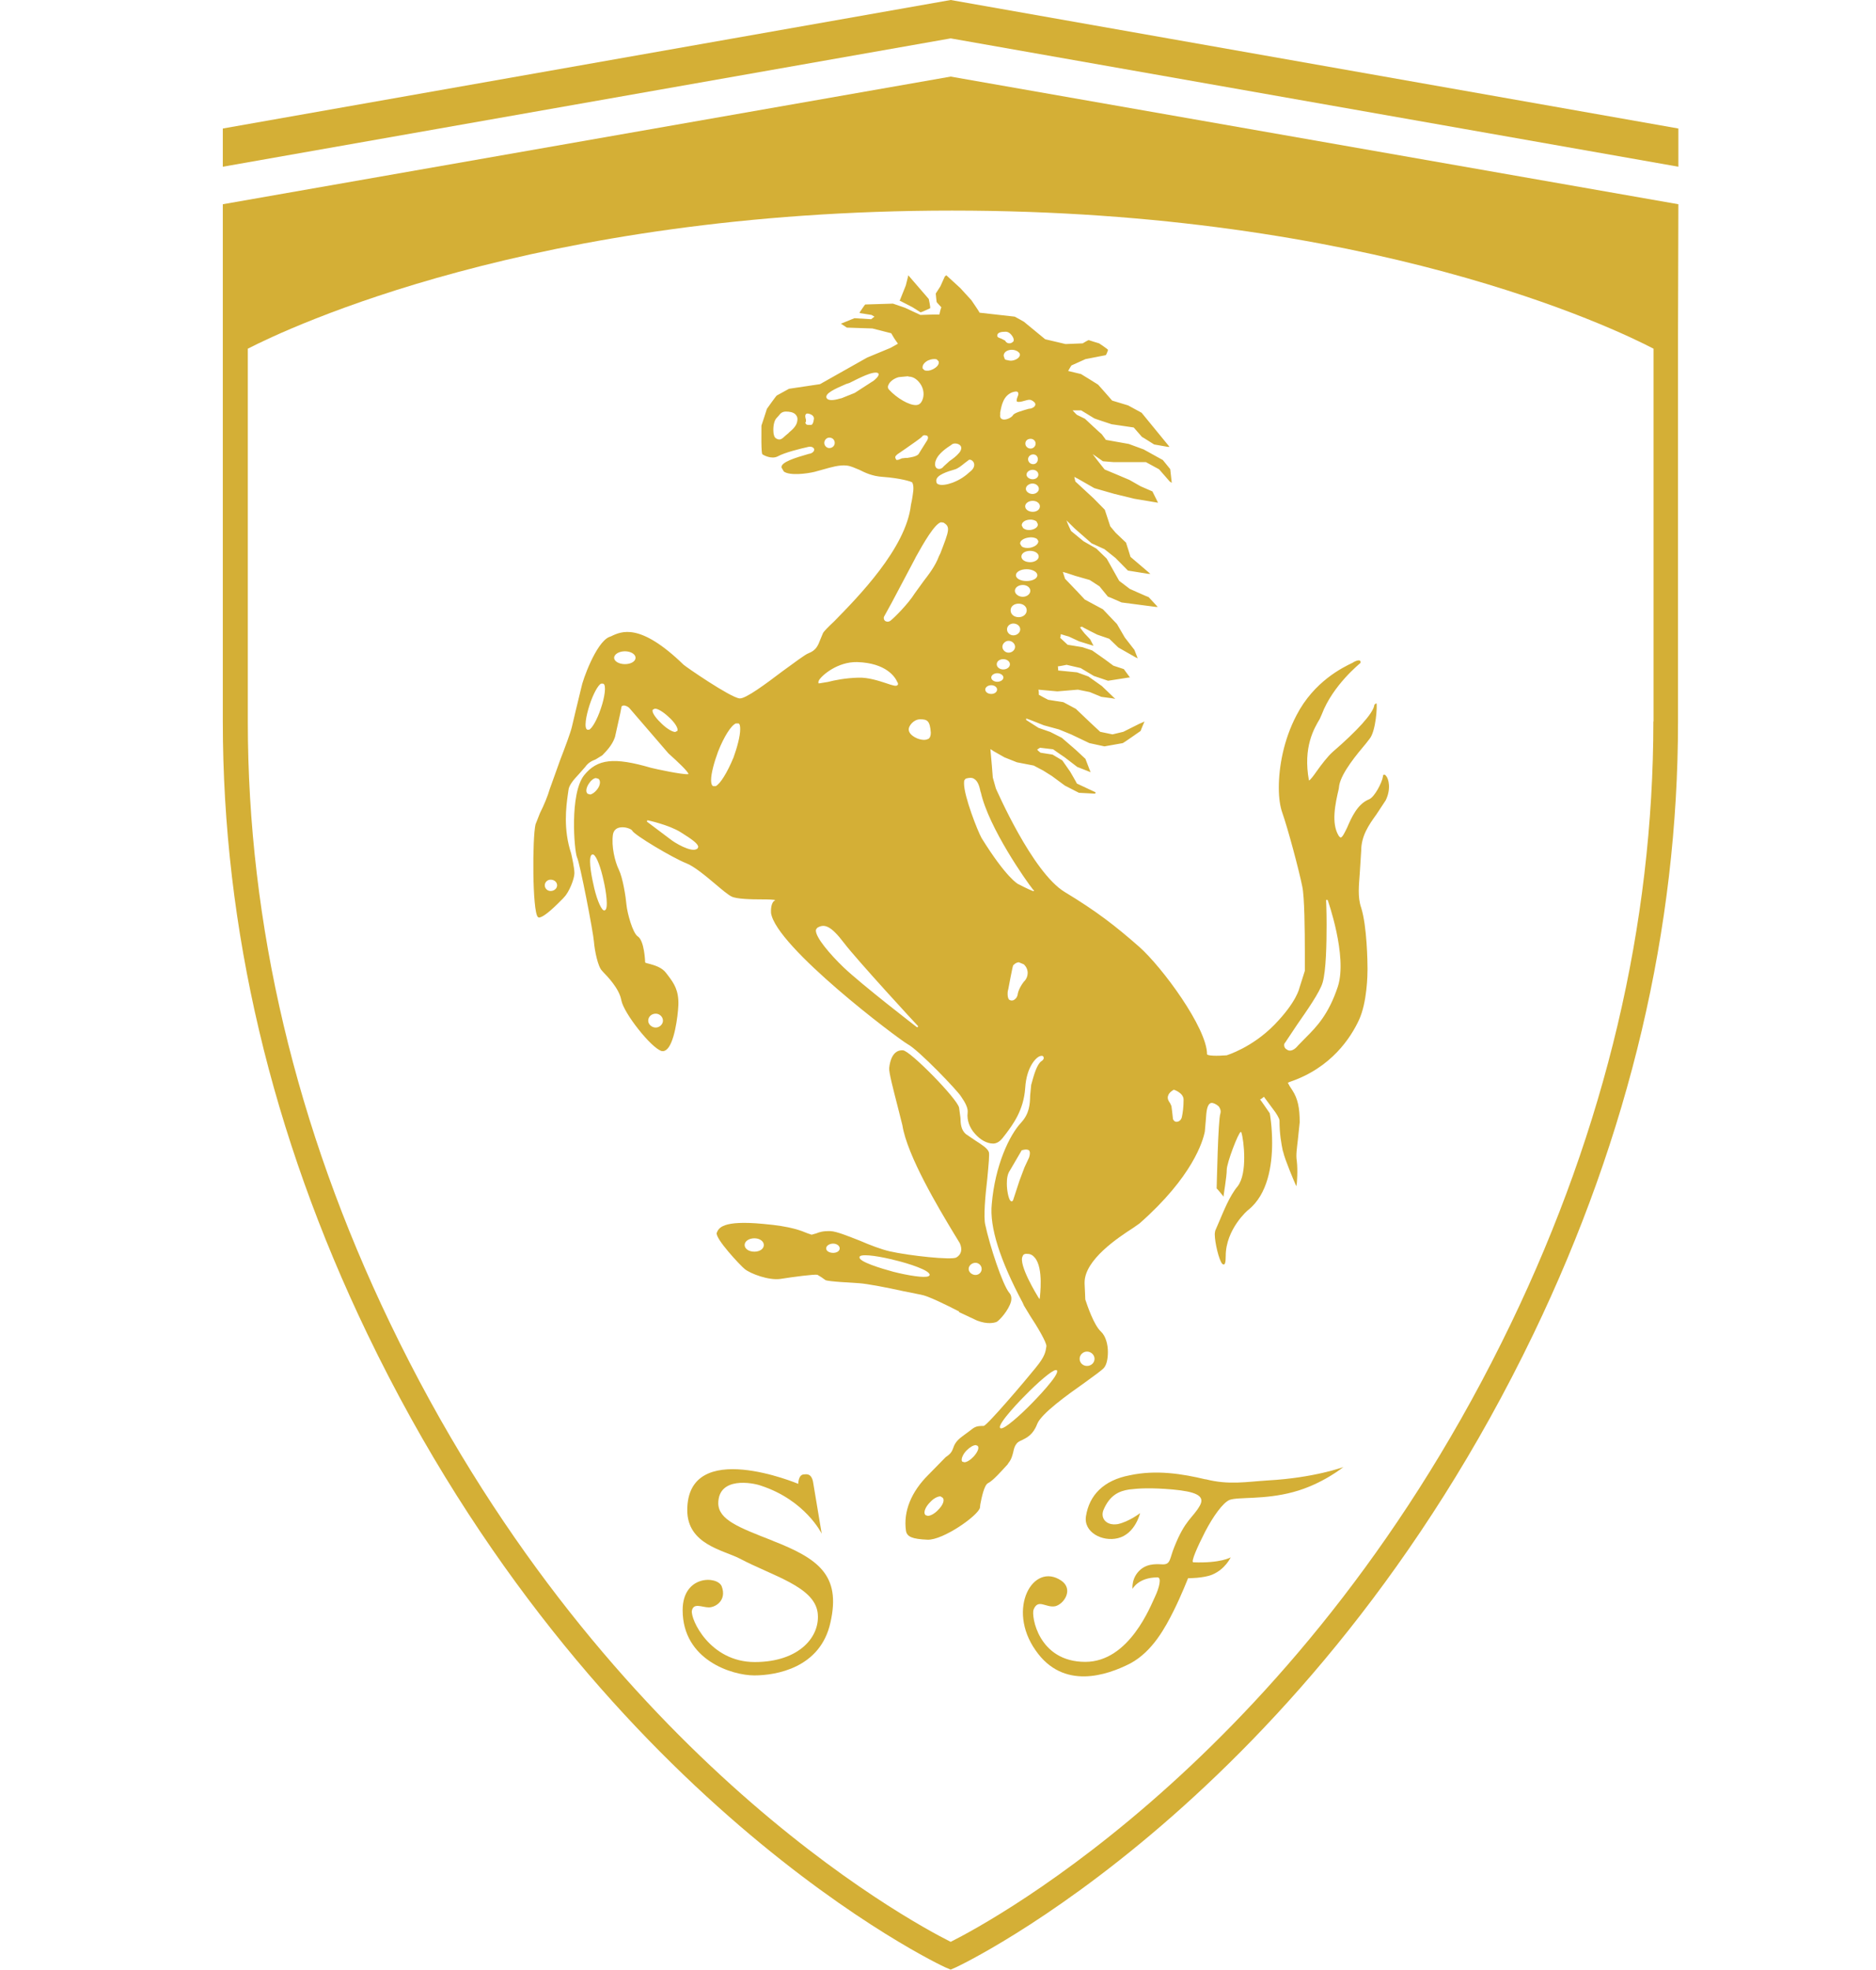
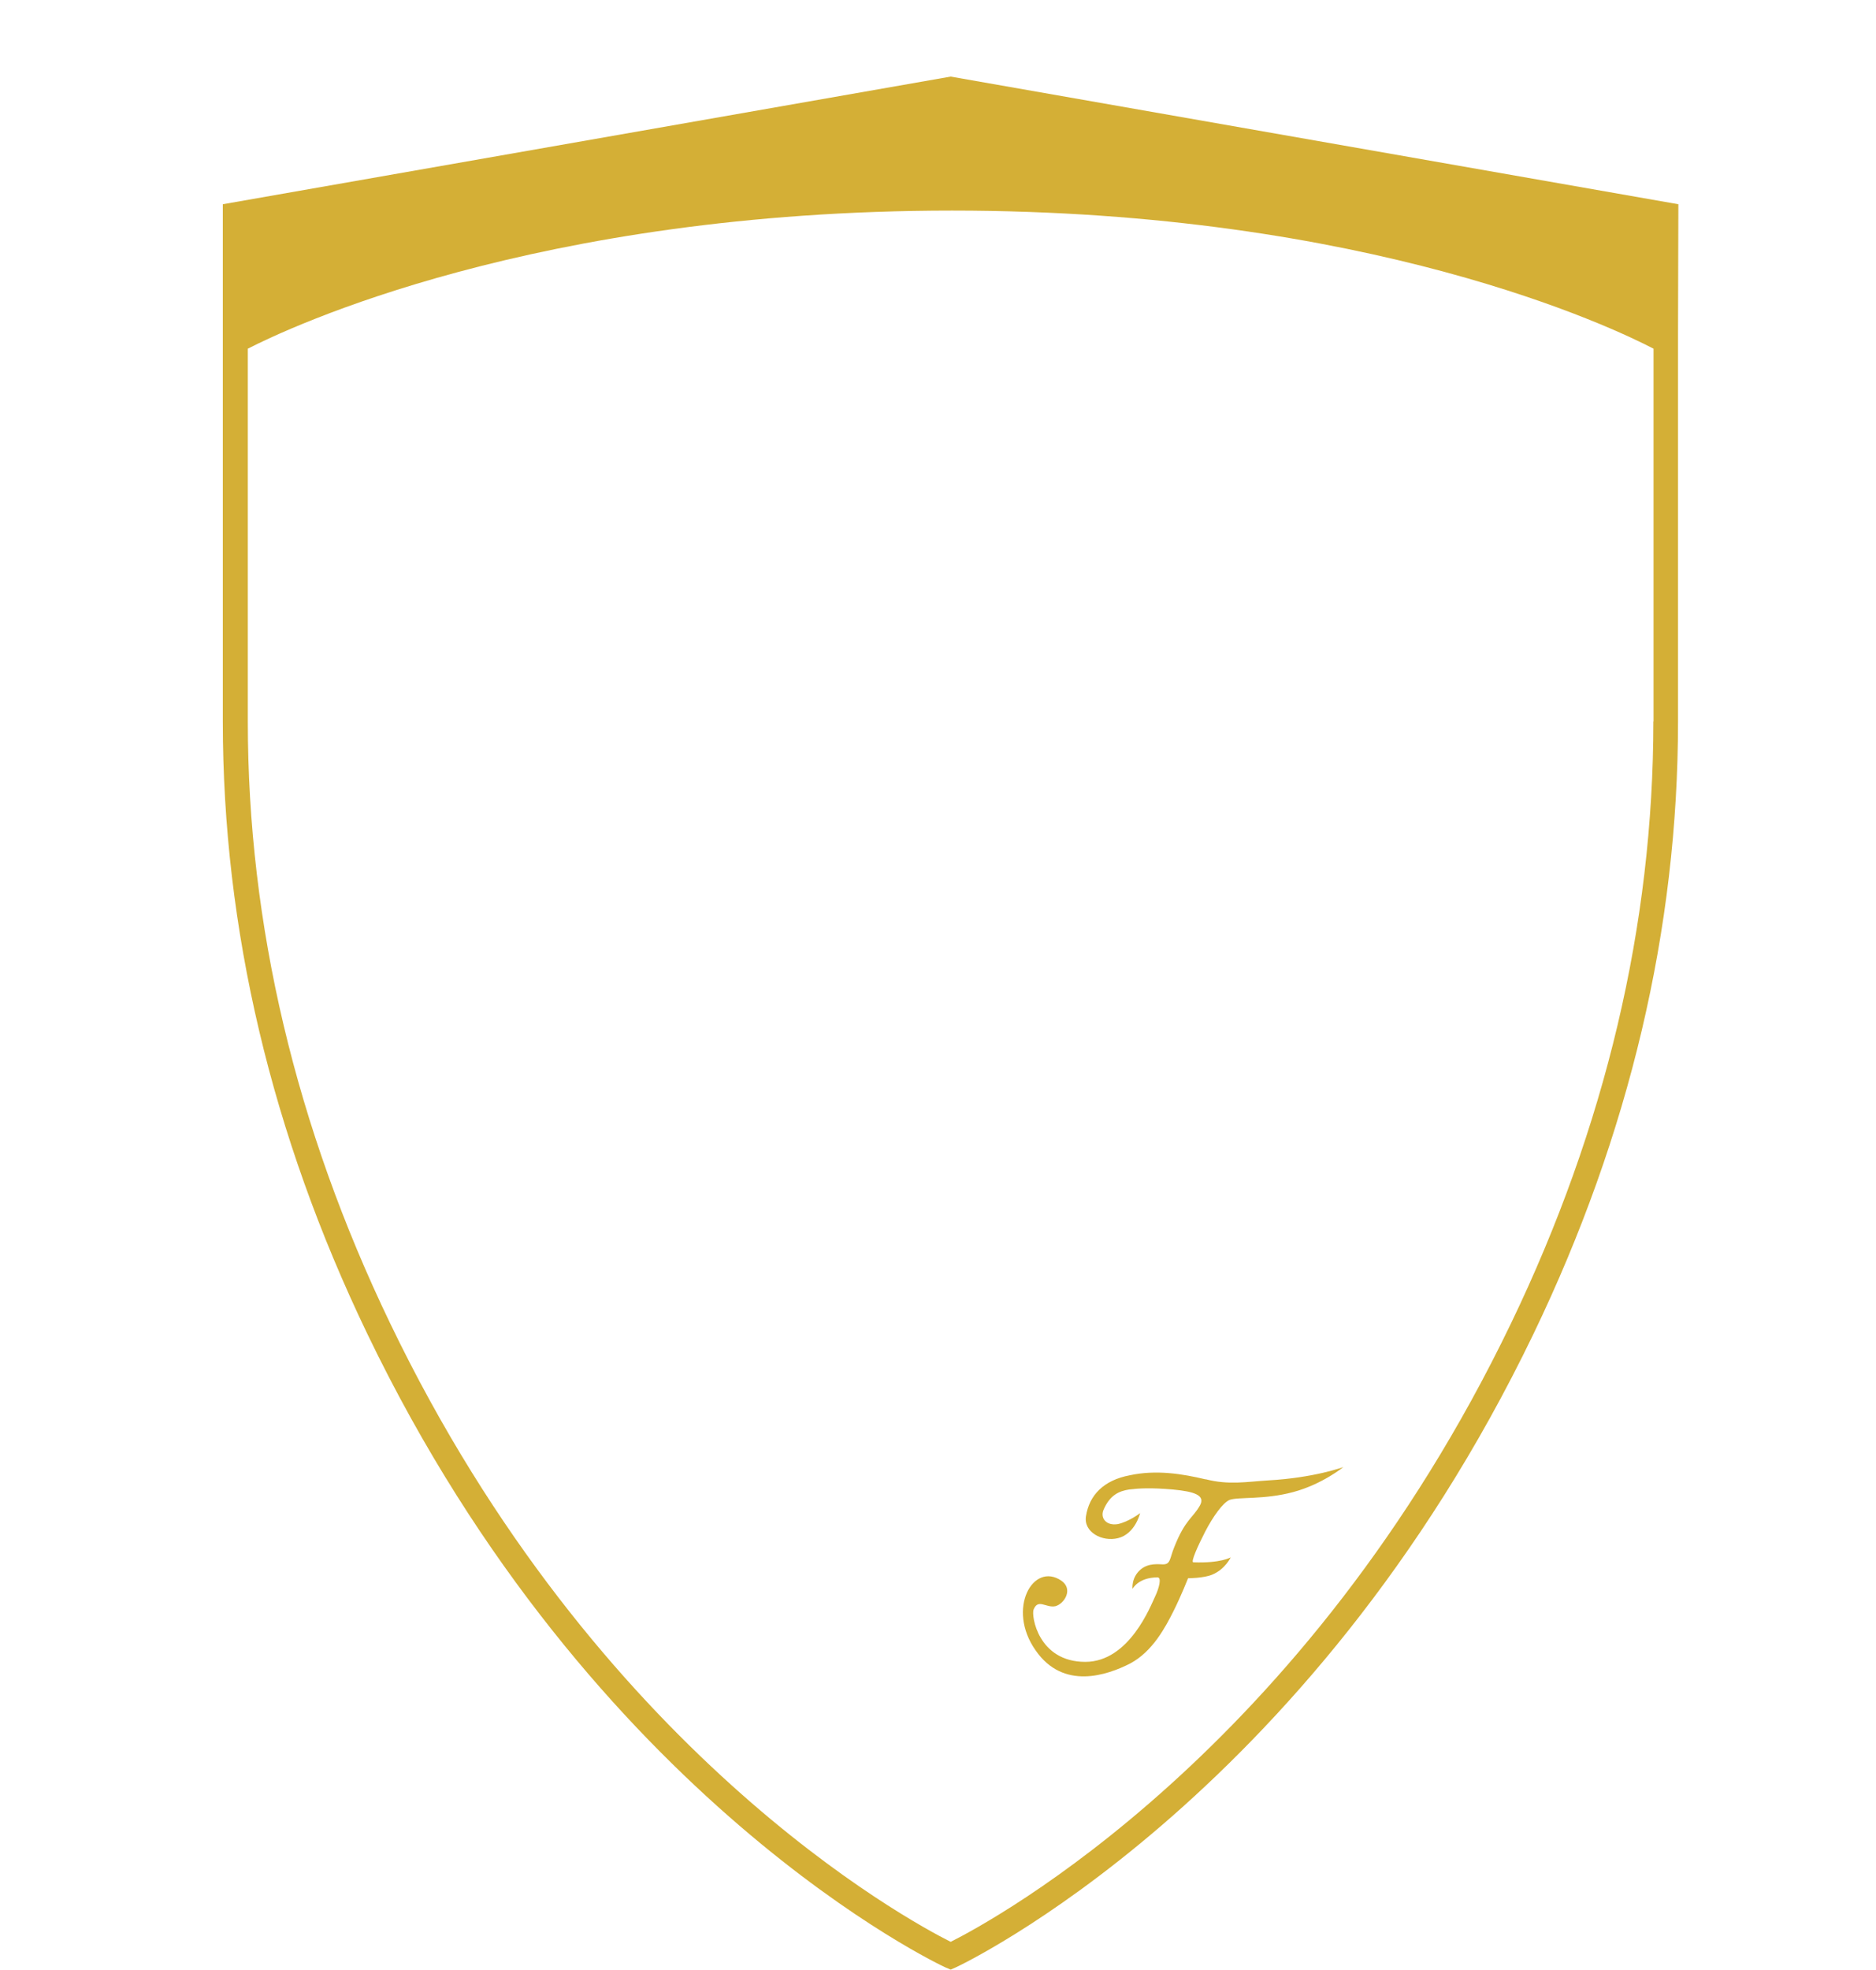
<svg xmlns="http://www.w3.org/2000/svg" id="Ferrari" viewBox="0 0 109.54 114.96">
  <defs>
    <style>
      .cls-1 {
        fill: #d4af36;
      }
    </style>
  </defs>
-   <polygon class="cls-1" points="13.01 7.5 13.01 9.73 55.51 2.24 98 9.73 98 7.5 55.51 0 13.01 7.5" />
  <path class="cls-1" d="M13.01,11.92v30.18c0,12.09,2.84,24.12,8.44,35.75,13.15,27.32,33.53,36.88,33.75,36.97l.31.13.3-.13c.2-.09,20.57-9.65,33.73-36.97,5.6-11.63,8.44-23.66,8.44-35.75v-22.62l.02-7.56-42.49-7.45L13.01,11.92ZM96.54,42.1c0,11.86-2.8,23.69-8.31,35.13-12.04,25.01-30.19,34.83-32.72,36.1-2.53-1.27-20.7-11.09-32.73-36.1-5.51-11.44-8.31-23.27-8.31-35.13v-21.75c2.34-1.2,16.75-8.06,41.12-8.06s38.64,6.85,40.96,8.06v21.75Z" />
  <path class="cls-1" d="M70.4,86.34c-1.38-.33-2.9-.57-4.43-.24-1.54.29-2.37,1.17-2.56,2.39-.15.93.95,1.51,1.87,1.28,1.01-.25,1.29-1.46,1.29-1.46,0,0-.65.5-1.3.64-.67.11-1.03-.34-.84-.82.37-.88.92-1.11,1.5-1.2.57-.07,1.27-.11,2.55,0,1.27.12,1.92.34,1.58.94-.42.74-.85.8-1.49,2.41-.28.68-.21,1.02-.66,1.02-.23,0-.84-.1-1.31.3-.56.48-.47,1.13-.47,1.13,0,0,.33-.67,1.46-.67.25,0,.09.63-.15,1.13-.24.49-1.49,3.8-4.07,3.8-2.75,0-3.16-2.69-3.02-3.05.27-.67.72-.08,1.28-.2.53-.15,1.05-1,.34-1.49-1.65-1.12-3.21,1.65-1.5,4.07,1.62,2.34,4.18,1.45,5.53.76,1.32-.71,2.06-2.14,2.52-3.05.46-.92.85-1.92.85-1.92,0,0,.91,0,1.41-.21.77-.32,1.08-1.01,1.08-1.01,0,0-.57.35-2.18.29-.17,0,.26-.95.69-1.79.47-.9,1.03-1.68,1.42-1.85.5-.19,2.02,0,3.72-.46,1.69-.45,2.93-1.46,2.93-1.46,0,0-1.69.63-4.4.78-1.27.08-2.29.28-3.65-.07" />
-   <path class="cls-1" d="M45.12,89.92c-2-.78-3.15-1.22-3.18-2.17,0-1.6,2.02-1.21,2.47-1.05,2.62.85,3.57,2.81,3.57,2.81,0,0-.43-2.57-.51-3.05-.11-.49-.39-.42-.54-.41-.32.02-.32.55-.32.55,0,0-6.48-2.72-6.48,1.54,0,2,2.12,2.33,3.06,2.82,1.93,1.02,4.33,1.63,4.55,3.14.19,1.38-1.04,2.9-3.67,2.9s-3.76-2.51-3.67-3c.1-.48.59-.19.99-.19s1.06-.42.75-1.23c-.25-.62-2.28-.67-2.28,1.39,0,2.93,2.91,3.81,4.18,3.81s3.87-.43,4.45-3.09c.63-2.77-.72-3.73-3.38-4.77" />
-   <path class="cls-1" d="M55.98,76.57l1.07.5c.62.24,1.01.13,1.14.08.16-.08.7-.67.84-1.18.05-.21.02-.39-.1-.52-.4-.49-1.14-2.75-1.4-3.97-.11-.45,0-1.7.12-2.71.08-.86.13-1.39.09-1.53-.08-.22-.39-.42-.75-.65l-.59-.4c-.29-.25-.31-.6-.32-.96l-.08-.59c-.12-.53-2.85-3.31-3.27-3.34-.6-.05-.77.63-.81,1.03-.03.23.25,1.29.49,2.23l.28,1.11c.28,1.79,2.16,4.91,2.96,6.24l.39.64c.17.37.09.67-.2.84-.28.16-2.73-.1-3.89-.36-.51-.12-1.14-.36-1.74-.62-.7-.27-1.34-.54-1.72-.56-.45-.01-.65.06-.82.13l-.28.08-.26-.09c-.32-.13-.92-.4-2.56-.54-2.41-.23-2.61.25-2.72.52-.1.33,1.36,1.89,1.63,2.11.34.28,1.42.68,2.09.58.76-.12,1.98-.28,2.16-.24l.23.14.24.17c.2.09,1.57.15,1.96.18.48.03,1.71.27,2.61.47l1,.2c.42.07,1.43.57,2.25.99M56.96,73.7c.19,0,.36.16.36.36s-.17.35-.36.35-.4-.15-.4-.35.19-.36.4-.36M44.05,73.05c-.32,0-.57-.16-.57-.39,0-.22.25-.39.57-.39s.55.18.55.39c0,.23-.24.39-.55.39M48.65,73.12c-.23,0-.41-.11-.41-.26s.18-.28.41-.28c.2,0,.38.12.38.28s-.18.26-.38.26M52.15,74.22c-.7-.19-2.03-.59-1.96-.85l.02-.06h.01c.23-.14,1.24.03,2.09.25.71.17,2.04.59,1.97.86l-.03.04-.03.02c-.22.12-1.21-.04-2.07-.26" />
-   <path class="cls-1" d="M55.18,16.11l-.27.6s-.27.42-.27.42h0c0,.09.05.49.05.49,0,.03.27.3.28.32-.03,0-.12.41-.12.42,0-.02-1.11.02-1.11.02l-.9-.42-.7-.24s-1.62.05-1.62.05c-.03.02-.31.44-.31.44l-.02.06.7.11s.11.06.17.1c-.06.04-.19.15-.19.15,0,0-.98-.06-.98-.06-.02.01-.71.29-.71.29l-.08.03.35.23s1.49.05,1.49.05c0,0,1.09.28,1.1.28,0,.01.19.32.19.32,0,0,.15.21.2.29-.06.04-.45.25-.45.25l-1.35.56-2.75,1.55-1.81.27s-.71.39-.71.39c-.03,0-.58.78-.58.78,0,.02-.32.98-.32.98-.02,1.64.04,1.68.07,1.68.03.03.52.31.89.11.4-.22,1.29-.44,1.78-.55.19-.04.3.04.34.12.02.1-.05.21-.22.27l-.1.02c-.8.23-1.62.48-1.59.79l.14.24c.35.25,1.31.13,1.78.02l.51-.14c.46-.13.96-.28,1.38-.23.26.03.46.14.74.25.34.17.75.37,1.35.41,1.01.07,1.69.27,1.74.33.13.27.03.67-.02,1.01l-.06.29c-.28,2.54-3.12,5.41-4.47,6.79-.38.36-.63.61-.67.71l-.15.36c-.13.34-.24.63-.68.8-.24.09-.82.55-1.51,1.04-.98.74-2.18,1.64-2.53,1.6-.55-.06-3.16-1.86-3.27-1.97-2.54-2.46-3.62-1.95-4.24-1.65l-.11.04c-.76.34-1.54,2.5-1.62,2.96l-.32,1.32-.23.97c-.08.34-.38,1.14-.68,1.92l-.61,1.7c-.11.39-.34.95-.57,1.4l-.26.66c-.19.78-.19,5.04.13,5.4l.02.02.06.02c.34-.04,1.04-.76,1.39-1.11l.07-.08c.29-.29.6-1.07.6-1.4,0-.31-.15-.97-.19-1.15-.47-1.41-.29-2.74-.2-3.4l.04-.28c.02-.3.31-.63.61-.95l.37-.42c.19-.27.41-.36.61-.44l.31-.19.08-.05c.21-.22.58-.58.74-1.07l.3-1.35.07-.36c0-.07.04-.11.1-.12.12-.03.32.07.4.18l2.25,2.61c.56.5,1.17,1.08,1.17,1.21h-.02c-.32.04-1.9-.3-2.17-.37-2.16-.63-3.13-.52-3.9.43-.86,1.08-.58,4.41-.42,4.79.17.33.95,4.38.99,4.93.04.53.24,1.48.47,1.69l.05.06c.26.27.96.98,1.08,1.67.14.75,1.74,2.78,2.35,2.96.1.02.17,0,.26-.06.48-.33.69-1.95.72-2.62.03-.86-.26-1.27-.59-1.71l-.13-.17c-.24-.32-.66-.44-.94-.52-.12-.03-.28-.06-.28-.1,0-.02-.04-1.26-.43-1.51-.3-.19-.62-1.39-.66-1.84-.04-.46-.21-1.56-.44-2.04-.24-.49-.45-1.38-.35-2.07.05-.29.26-.39.43-.41.28-.05.64.09.69.18.1.25,2.39,1.61,3.16,1.91.46.18,1.11.72,1.68,1.2.4.34.76.64.96.74.29.15,1.13.17,1.8.17.35,0,.72.01.76.05-.26.1-.26.58-.25.74.28,1.97,7.42,7.35,7.98,7.66.64.34,2.94,2.74,3.12,3.06.23.33.42.67.38.95-.05.4.1.86.43,1.22.31.35.69.57,1.06.57.33,0,.53-.29.69-.5l.04-.05c.42-.56,1.05-1.39,1.14-2.68.08-1.32.7-1.86.9-1.88.08-.03.16,0,.17.06.04.06,0,.17-.12.24-.26.18-.43.76-.6,1.39,0,0-.06.63-.06.63-.01.48-.04,1.03-.51,1.55-.71.75-1.54,2.53-1.73,4.77-.14,1.34.48,3.28,1.81,5.77l.07.16.37.61c.38.57.96,1.54.94,1.76-.05.32-.07.58-.63,1.26-.61.76-2.81,3.34-3.03,3.39-.44,0-.51.04-.86.32l-.38.28c-.41.3-.48.52-.55.71-.05.14-.11.27-.29.41l-.14.1s-.12.12-1,1.02c-1.02,1.01-1.48,2.15-1.32,3.28.06.35.36.48,1.25.52.91.04,2.97-1.41,3.07-1.87l.02-.19c.08-.42.23-1.13.45-1.24.29-.14.77-.69,1.14-1.09l.05-.08c.18-.22.23-.44.28-.63.04-.18.07-.34.19-.49.07-.11.2-.17.34-.23.27-.14.63-.3.87-.93.24-.61,1.73-1.68,2.81-2.44.54-.39.98-.71,1.09-.84.16-.18.23-.54.23-.93,0-.43-.12-.92-.41-1.19-.41-.38-.79-1.51-.91-1.87h0c0-.14-.02-.42-.04-.92v-.07c0-1.33,1.97-2.63,2.84-3.19l.37-.26c3.1-2.73,3.7-4.8,3.81-5.36l.06-.69c.03-.46.06-.93.32-.98.11-.01.29.07.43.2.06.08.15.23.1.41-.14.38-.21,4.21-.22,4.38.04.02.35.41.35.41l.06.07v-.09c0-.05.18-1.09.18-1.48,0-.4.68-2.18.82-2.21,0,.01.03.02.03.02.08.24.17.84.17,1.48s-.09,1.29-.38,1.67c-.48.57-.83,1.48-1.09,2.08l-.22.51s-.03.13-.03.21c0,.5.25,1.52.43,1.72.05.05.09.05.1.05.06-.02.11-.09.11-.5,0-1.56,1.29-2.68,1.32-2.69,1.14-.91,1.39-2.61,1.39-3.9,0-.97-.13-1.71-.14-1.74-.01-.01-.54-.79-.57-.81.03.02.19-.11.23-.15.05.07.57.77.57.77.1.12.34.48.34.62,0,.8.11,1.35.19,1.75l.03.09c.09.43.67,1.79.7,1.85l.06.14.03-.16s.07-.72,0-1.32c-.06-.34.01-.75.06-1.21l.11-1.04c0-.84-.11-1.38-.43-1.87l-.15-.23c-.04-.09-.11-.18-.11-.21l.11-.05c2.44-.82,3.57-2.6,4.04-3.61.48-1.04.5-2.66.5-2.97,0-.4-.03-2.51-.37-3.58-.22-.64-.13-1.31-.08-2.06l.08-1.26c0-.87.44-1.51.89-2.13l.54-.82c.33-.67.17-1.27.02-1.43-.05-.07-.1-.07-.12-.07-.03,0-.06.04-.06.11-.05.35-.49,1.2-.81,1.33-.68.27-1.03,1.07-1.28,1.65-.14.29-.28.58-.38.58-.01,0-.07-.03-.13-.13-.42-.72-.19-1.82.02-2.71l.03-.22c.15-.75,1.03-1.8,1.56-2.43l.21-.27c.37-.45.46-1.95.4-2.07-.03,0-.04,0-.05.02-.01,0-.01.02-.03.03h0s0,0,0,0c-.03.02-.05.02-.05.09-.1.47-.97,1.44-2.43,2.7-.29.26-.65.73-.92,1.11-.18.26-.39.54-.46.55-.36-1.95.31-3.05.63-3.59l.12-.27c.64-1.7,2.24-2.98,2.25-2.99.02-.05.02-.1-.02-.14-.05-.04-.18-.02-.35.07l-.08.05c-.57.27-2.26,1.09-3.28,3.07-.75,1.43-1.03,3.01-1.03,4.22,0,.62.08,1.11.2,1.45.34.97.98,3.37,1.17,4.32.13.58.15,2.59.15,3.85v1.07l-.32,1.01s-.16.81-1.46,2.14c-1.31,1.34-2.77,1.77-2.78,1.78-.6.05-1.12.03-1.15-.06,0-1.53-2.63-5.1-3.97-6.28-1.38-1.21-2.47-2.06-4.34-3.19-1.9-1.15-3.99-5.99-4.02-6.04l-.18-.64s-.1-1.3-.14-1.66c.08.04.17.11.17.11l.65.37s.73.29.73.29c.01,0,.98.19.98.19,0,0,.55.29.55.29l.51.32.76.56s.82.42.82.42c.02,0,.95.05.95.05l.02-.08s-1.08-.51-1.09-.51c0-.02-.39-.69-.39-.69,0,0-.46-.66-.46-.66-.03-.02-.57-.34-.57-.34-.02,0-.7-.11-.7-.11,0,0-.15-.11-.2-.18.05-.04.17-.11.17-.11,0,0,.75.09.76.09,0,.01.68.47.68.47l.73.56s.69.27.69.27l.09.04-.3-.78s-.57-.53-.57-.53l-.81-.7s-.67-.34-.67-.34l-.69-.24-.72-.46v-.09c.11.03,1.03.4,1.03.4l.88.24s.71.29.71.29c0,0,1.07.51,1.07.51.02,0,.88.19.88.19,0,0,1.07-.19,1.07-.19.03,0,1.04-.71,1.04-.71,0-.02.18-.44.18-.44l.05-.11-.32.14s-.92.46-.92.46l-.63.15s-.72-.15-.72-.15c0,0-.59-.55-.59-.55l-.83-.79s-.73-.39-.73-.39c-.03,0-.89-.14-.89-.14,0,0-.54-.28-.54-.29v-.02c0-.07,0-.21-.03-.28.1.01,1.11.1,1.11.1,0,0,1.2-.1,1.2-.1l.69.14s.68.28.68.28c0,0,.67.09.67.09l.14.03-.78-.75s-.79-.56-.79-.56c0,0-.66-.24-.66-.24,0,0-1.08-.11-1.12-.11.02,0,.02-.01.02-.03,0-.07-.02-.16-.02-.21.08,0,.51-.09.51-.09l.82.19s.77.46.77.46l.83.28s1.22-.19,1.22-.19h.06s-.36-.49-.36-.49c-.03-.01-.61-.2-.61-.2,0,0-.5-.37-.5-.37l-.74-.52s-.57-.19-.57-.19l-.86-.14s-.43-.4-.44-.41c.02,0,.04-.14.04-.21.07.03.47.14.47.14l.6.28s.84.26.84.26l-.19-.37s-.32-.34-.32-.34c0,0-.21-.25-.28-.37.05,0,.11-.04.11-.04,0,.02.9.47.9.47,0,0,.69.24.7.24,0,0,.53.51.53.51,0,0,1.02.58,1.02.58l.11.05-.19-.49s-.56-.72-.56-.72l-.46-.79s-.82-.86-.82-.86c-.02-.01-1.06-.57-1.06-.57l-.43-.46-.72-.75s-.09-.28-.13-.4c.14.03.73.23.73.23l.84.24.57.37s.49.6.49.6c.03,0,.8.34.8.34l1.99.26h.12s-.53-.57-.53-.57c-.03,0-1.1-.48-1.1-.48l-.62-.47-.36-.64-.37-.66s-.6-.58-.6-.58c0,0-.75-.43-.75-.43l-.73-.6s-.18-.37-.27-.62c.18.18.5.49.5.49l.97.85s.75.34.75.34l.64.51.73.74s1.18.19,1.18.19h.13s-1.16-.99-1.16-.99c0-.02-.26-.83-.26-.83-.02-.02-.61-.58-.61-.58l-.31-.37s-.32-.97-.32-.97c-.02-.02-.66-.67-.66-.67,0,0-1.06-.98-1.06-.98h0s-.04-.17-.06-.27c.08.05.19.1.19.1l.98.56s1.15.33,1.15.33l1.19.29,1.38.23-.33-.66s-.69-.3-.69-.3l-.65-.37-.78-.33-.67-.28s-.46-.57-.7-.9c.23.16.6.42.6.42.02,0,.61.05.61.05h1.9l.77.42.62.71.12.08-.09-.8s-.43-.53-.43-.53c-.01-.01-1.12-.62-1.12-.62l-.87-.32s-1.33-.24-1.35-.24v-.02s-.23-.31-.23-.31c-.02,0-.98-.9-.98-.9l-.47-.23s-.16-.15-.25-.26h.5s.77.47.77.47c0,.01,1.01.34,1.01.34l1.29.19s.48.55.48.55c.02,0,.71.44.71.44,0,0,.8.14.8.14h.1s-1.63-1.99-1.63-1.99c-.02-.01-.79-.43-.79-.43,0,0-.93-.28-.93-.28,0-.01-.82-.93-.82-.93,0-.01-1-.62-1-.62-.03,0-.6-.15-.75-.18.04-.08.19-.32.19-.32l.82-.37s1.18-.23,1.18-.23c.05-.02.14-.31.14-.31-.02-.05-.52-.38-.52-.38-.02,0-.61-.19-.61-.19-.04,0-.35.19-.35.19,0,0-1,.04-1,.04l-1.19-.28s-1.24-1.02-1.24-1.02c0-.01-.54-.3-.54-.3-.02,0-2.05-.23-2.05-.23,0-.03-.48-.73-.48-.73,0,0-.65-.71-.65-.71,0,0-.82-.75-.82-.75l-.04.06ZM46.05,25.27s-.16.13-.17.14c-.23.22-.34.31-.56.18-.12-.06-.16-.28-.16-.4-.02-.28.03-.65.2-.81l.11-.12c.09-.12.19-.24.42-.24.19,0,.44.03.57.18.08.09.12.19.1.33-.03.33-.29.54-.51.73M47.51,24.56l-.03.1c-.05.13-.08.15-.24.14-.09,0-.16-.01-.18-.06-.05-.04-.04-.09,0-.13v-.12c-.04-.12-.07-.26.01-.33,0,0,.03-.04.13-.02.1.02.24.07.3.18.04.07.03.15,0,.24M48.42,26.15c-.15,0-.29-.14-.29-.3,0-.17.14-.31.29-.31.19,0,.32.13.32.31,0,.16-.13.3-.32.3M51.04,22.2l-1.13.73-.77.31-.09.02c-.43.13-.72.12-.79-.04-.1-.26.48-.52,1.15-.81l.21-.07.44-.22c.32-.15.63-.3.93-.36.12-.02.28-.03.31.06.04.14-.24.36-.27.38M32.15,52c-.19,0-.34-.15-.34-.33,0-.19.16-.33.34-.33.21,0,.38.14.38.33,0,.18-.17.33-.38.33M35.08,41.36c-.21.63-.5,1.14-.68,1.23h-.1c-.21-.07-.09-.79.13-1.46.21-.64.49-1.14.66-1.23h.13c.2.06.09.8-.14,1.46M36.49,38.76c-.34,0-.63-.16-.63-.37s.29-.38.63-.38.62.17.62.38-.27.37-.62.37M39.52,42.67l-.09.05c-.16,0-.48-.18-.78-.47-.29-.27-.55-.59-.55-.77,0-.04.02-.07.05-.08l.09-.04c.16-.01.48.18.8.48.35.31.62.71.49.84M38.29,59.16c.22,0,.42.18.42.41,0,.21-.2.4-.42.4-.24,0-.44-.19-.44-.4,0-.23.19-.41.44-.41M34.4,45.71c.11-.17.27-.29.39-.3l.15.04c.14.1.12.38-.07.62-.13.17-.28.27-.4.3l-.15-.04c-.14-.1-.1-.36.08-.62M35.31,53.13h-.07s-.02-.02-.02-.02c-.16-.11-.42-.74-.58-1.54-.13-.56-.31-1.63-.06-1.7h.06s.02.01.02.01c.18.11.42.74.59,1.54.13.56.3,1.65.06,1.71M40.7,49.54c-.33.24-1.33-.37-1.56-.56l-1.37-1.03.03-.08s1.25.26,1.96.71c.64.4.97.64,1.01.83,0,.03-.02.09-.07.14M42.82,44.23c-.35.85-.77,1.53-1.03,1.65h-.15c-.08-.04-.12-.16-.12-.35,0-.39.18-1.05.41-1.67.34-.86.76-1.53,1.04-1.64h.15c.08.03.1.16.1.34,0,.41-.18,1.07-.4,1.68M59.15,70.06l-.05.05h-.02c-.05.02-.09-.05-.11-.07-.09-.15-.18-.56-.18-.97,0-.29.04-.56.18-.76,0,0,.68-1.17.69-1.18.04,0,.28-.1.43.01.06.08.06.21,0,.41l-.27.58-.29.77-.38,1.16ZM60.72,75.71l-.02.11-.07-.1c-.04-.07-1.21-1.95-.91-2.42.03-.1.14-.14.29-.12.17,0,.31.09.42.23.51.61.29,2.23.29,2.3M54.76,88.14c-.19.2-.43.33-.59.33l-.14-.05s-.05-.08-.05-.14c0-.17.12-.4.33-.61.19-.21.43-.34.6-.34l.12.07c.15.13.04.44-.27.74M56.83,85.03c-.18.19-.39.31-.52.31l-.13-.04c-.09-.13.05-.44.26-.65.19-.19.39-.31.54-.31l.1.04c.13.12-.03.42-.25.65M75.02,60.88l.7-1.05c.59-.85,1.35-1.93,1.51-2.49.2-.7.23-2.24.23-3.39,0-.8-.03-1.42-.03-1.43h.09s1.17,3.27.6,5.05c-.54,1.64-1.26,2.37-1.86,2.97l-.46.47c-.35.43-.6.3-.66.24-.11-.05-.16-.15-.16-.27.01-.03.01-.07.03-.11M68.2,63.97c.05-.23.33-.36.33-.37h.02s.56.18.56.58c0,.44-.05.77-.1,1.01-.04.19-.19.28-.3.28-.1.01-.18-.06-.22-.16l-.05-.45-.04-.31-.08-.17c-.08-.11-.17-.25-.12-.42M63.47,78.88c.24,0,.44.2.44.42,0,.24-.2.42-.44.42s-.43-.18-.43-.42c0-.23.2-.42.43-.42M61.66,79.96h.05s0,.02,0,.02c.21.22-1.36,1.82-1.44,1.9-.72.74-1.57,1.48-1.8,1.48h-.04s-.03-.02-.03-.02c-.2-.22,1.38-1.83,1.46-1.9.72-.74,1.57-1.48,1.79-1.48M54.21,21.03c.17-.08.36-.09.48-.06l.11.11c.07.15-.07.35-.35.48-.16.08-.33.1-.47.05l-.11-.11s0-.06,0-.08c0-.14.14-.3.35-.4M51.87,22.49c.06-.21.33-.41.61-.48l.53-.05.06.02c.29,0,.57.22.74.54.17.33.15.71-.03.97-.07.09-.15.14-.27.15-.43.03-1.17-.43-1.59-.89-.08-.07-.09-.16-.06-.26M52.93,26.72l-.27.03-.19.08-.12.02-.06-.09c-.04-.11,0-.14.06-.2l.04-.04.48-.33c.37-.26.87-.6.96-.7.05-.08.14-.11.22-.08.08,0,.12.04.13.09.02.06,0,.15-.1.29l-.27.43-.18.29c-.14.14-.43.18-.68.22M47.82,39.7c.19-.31,1.1-1.08,2.22-1.06,1.73.05,2.24.9,2.35,1.16.04.05.07.13.02.18-.08.09-.27.03-.68-.11-.43-.14-1.04-.34-1.61-.32-.76.02-1.39.15-1.78.25l-.49.08h-.06s0-.04,0-.04c-.01-.03,0-.09.04-.15M53.54,59.95s-3.21-2.47-4.29-3.5c-.77-.74-1.65-1.76-1.61-2.17.02-.06.06-.12.11-.15.38-.21.75-.13,1.53.9.77,1.01,4.29,4.83,4.34,4.87l-.07.06ZM54.2,43.12c-.2.13-.57.02-.72-.06-.28-.14-.42-.31-.42-.5s.28-.58.67-.58c.41,0,.57.08.62.78,0,.17-.04.3-.15.37M54.92,32.27l-.09.18c-.21.57-.58,1.05-.91,1.48l-.5.69c-.4.64-1.22,1.45-1.43,1.61-.14.09-.25.05-.32,0-.07-.07-.09-.18-.04-.26l.44-.8,1.34-2.53.07-.14c.45-.81,1.09-1.92,1.46-2.02l.15.02c.42.25.33.46-.18,1.79M59.81,57.26c-.21.26-.36.56-.39.79-.03.17-.15.29-.26.33-.09.03-.19,0-.24-.04-.12-.13-.09-.51-.05-.59,0,0,.26-1.4.29-1.41,0,0,.14-.17.33-.18l.29.12c.32.3.27.73.04.98M58.89,38.09c-.19,0-.36-.16-.36-.34,0-.19.18-.35.36-.35.2,0,.38.16.38.35,0,.18-.17.34-.38.34M59.17,37.08c-.2,0-.37-.15-.37-.35s.18-.34.37-.34c.22,0,.4.15.4.34s-.18.35-.4.35M59.48,36.02c-.27,0-.47-.17-.47-.4s.2-.39.47-.39.47.17.47.39-.2.4-.47.4M59.72,34.83c-.24,0-.46-.16-.46-.35s.21-.34.46-.34c.23,0,.44.14.44.34s-.21.35-.44.35M59.94,33.91c-.34,0-.62-.14-.62-.34s.29-.35.62-.35.63.15.63.35-.28.34-.63.34M60.06,31.37c.19-.03.36,0,.49.08l.08.13c0,.18-.19.33-.49.39-.19.03-.38,0-.48-.08l-.09-.14c-.04-.18.19-.34.5-.38M59.66,30.65c0-.16.18-.3.44-.32.16-.02.33.03.42.1l.08.16c.02.17-.18.31-.44.34-.19.02-.32-.03-.42-.11l-.08-.15h0ZM60.15,32.81c-.29,0-.51-.14-.51-.33s.22-.33.51-.33.5.15.5.33-.22.33-.5.33M60.3,29.87c-.24,0-.44-.14-.44-.32,0-.17.19-.32.44-.32s.42.15.42.32c0,.18-.17.32-.42.32M60.29,28.83c-.2,0-.39-.14-.39-.3,0-.17.19-.31.39-.31s.37.14.37.31c0,.16-.17.3-.37.3M60.3,27.97c-.19,0-.36-.12-.36-.27s.16-.28.36-.28.33.13.33.28-.14.27-.33.27M60.6,26.8c0,.16-.11.29-.27.29-.18,0-.3-.14-.3-.29s.13-.28.3-.28c.16,0,.27.12.27.28M60.18,26.18c-.18,0-.31-.14-.31-.29,0-.17.13-.28.31-.28.16,0,.29.12.29.28,0,.15-.13.29-.29.29M59.83,23.39c.16-.05.3-.09.42-.02.11.06.23.15.2.27-.02.08-.1.15-.25.2l-.14.02c-.34.1-.84.23-.91.37-.08.14-.42.31-.62.24-.06-.02-.16-.09-.13-.27v-.12c.08-.42.18-.99.72-1.19.17-.05.27-.06.31,0,.06.07.03.17-.02.28-.05.14-.07.24-.02.27.1.04.27,0,.43-.05M59.44,20.53c.15.1.12.21.09.26-.07.17-.4.3-.61.25l-.14-.03c-.11-.02-.11-.04-.14-.14l-.03-.08c-.02-.09.02-.19.12-.27.16-.12.46-.16.71,0M58.73,19.36c.19,0,.36.19.44.37.04.11.03.2-.05.24-.07.06-.15.08-.25.06-.08-.02-.14-.07-.18-.15l-.21-.11c-.12-.05-.25-.07-.25-.18,0-.19.23-.23.5-.23M58.58,38.47c.21,0,.39.13.39.3s-.18.3-.39.3-.38-.13-.38-.3.16-.3.38-.3M58.23,39.29c.19,0,.36.12.36.25,0,.14-.17.25-.36.25s-.35-.11-.35-.25c0-.13.16-.25.35-.25M57.88,39.99c.19,0,.34.12.34.25,0,.15-.15.26-.34.26s-.35-.11-.35-.26c0-.13.16-.25.35-.25M57.27,46.24c.46,2.07,2.67,5.21,3.05,5.68.01,0,.04.01.04.01,0,0,0,.02-.02.03.02,0,.03.03.04.04-.01,0-.02.02-.05,0h-.01s-.02,0-.02,0c-.07-.03-.28-.11-.82-.39-.04,0-.73-.39-2.16-2.69-.24-.42-1.03-2.45-1.03-3.19,0-.07,0-.14.02-.19.03-.04.06-.09.09-.1h0c.2-.06.36-.06.47.01.23.13.32.44.39.78M56.55,26.85c.09-.05.21,0,.28.1.08.11.1.32-.12.52-.36.33-.65.53-1.09.7-.3.11-.71.2-.89.06-.04-.03-.06-.08-.06-.17v-.03c.02-.31.65-.51,1.07-.63.19-.05.4-.22.57-.36l.24-.18ZM55.63,25.92c.07-.07.33-.04.43.07.06.05.13.19-.03.41-.19.23-.4.38-.59.51l-.34.31c-.09.13-.26.19-.38.12-.04-.02-.12-.08-.12-.23,0-.07,0-.14.04-.23.14-.42.67-.76.9-.91l.09-.07Z" />
-   <path class="cls-1" d="M53.75,18.23c.05,0,.56-.24.56-.24.03-.05-.08-.54-.08-.54-.02-.02-1.14-1.32-1.14-1.32l-.07-.06v.07l-.13.52-.34.85-.03.03.76.39.46.29Z" />
</svg>